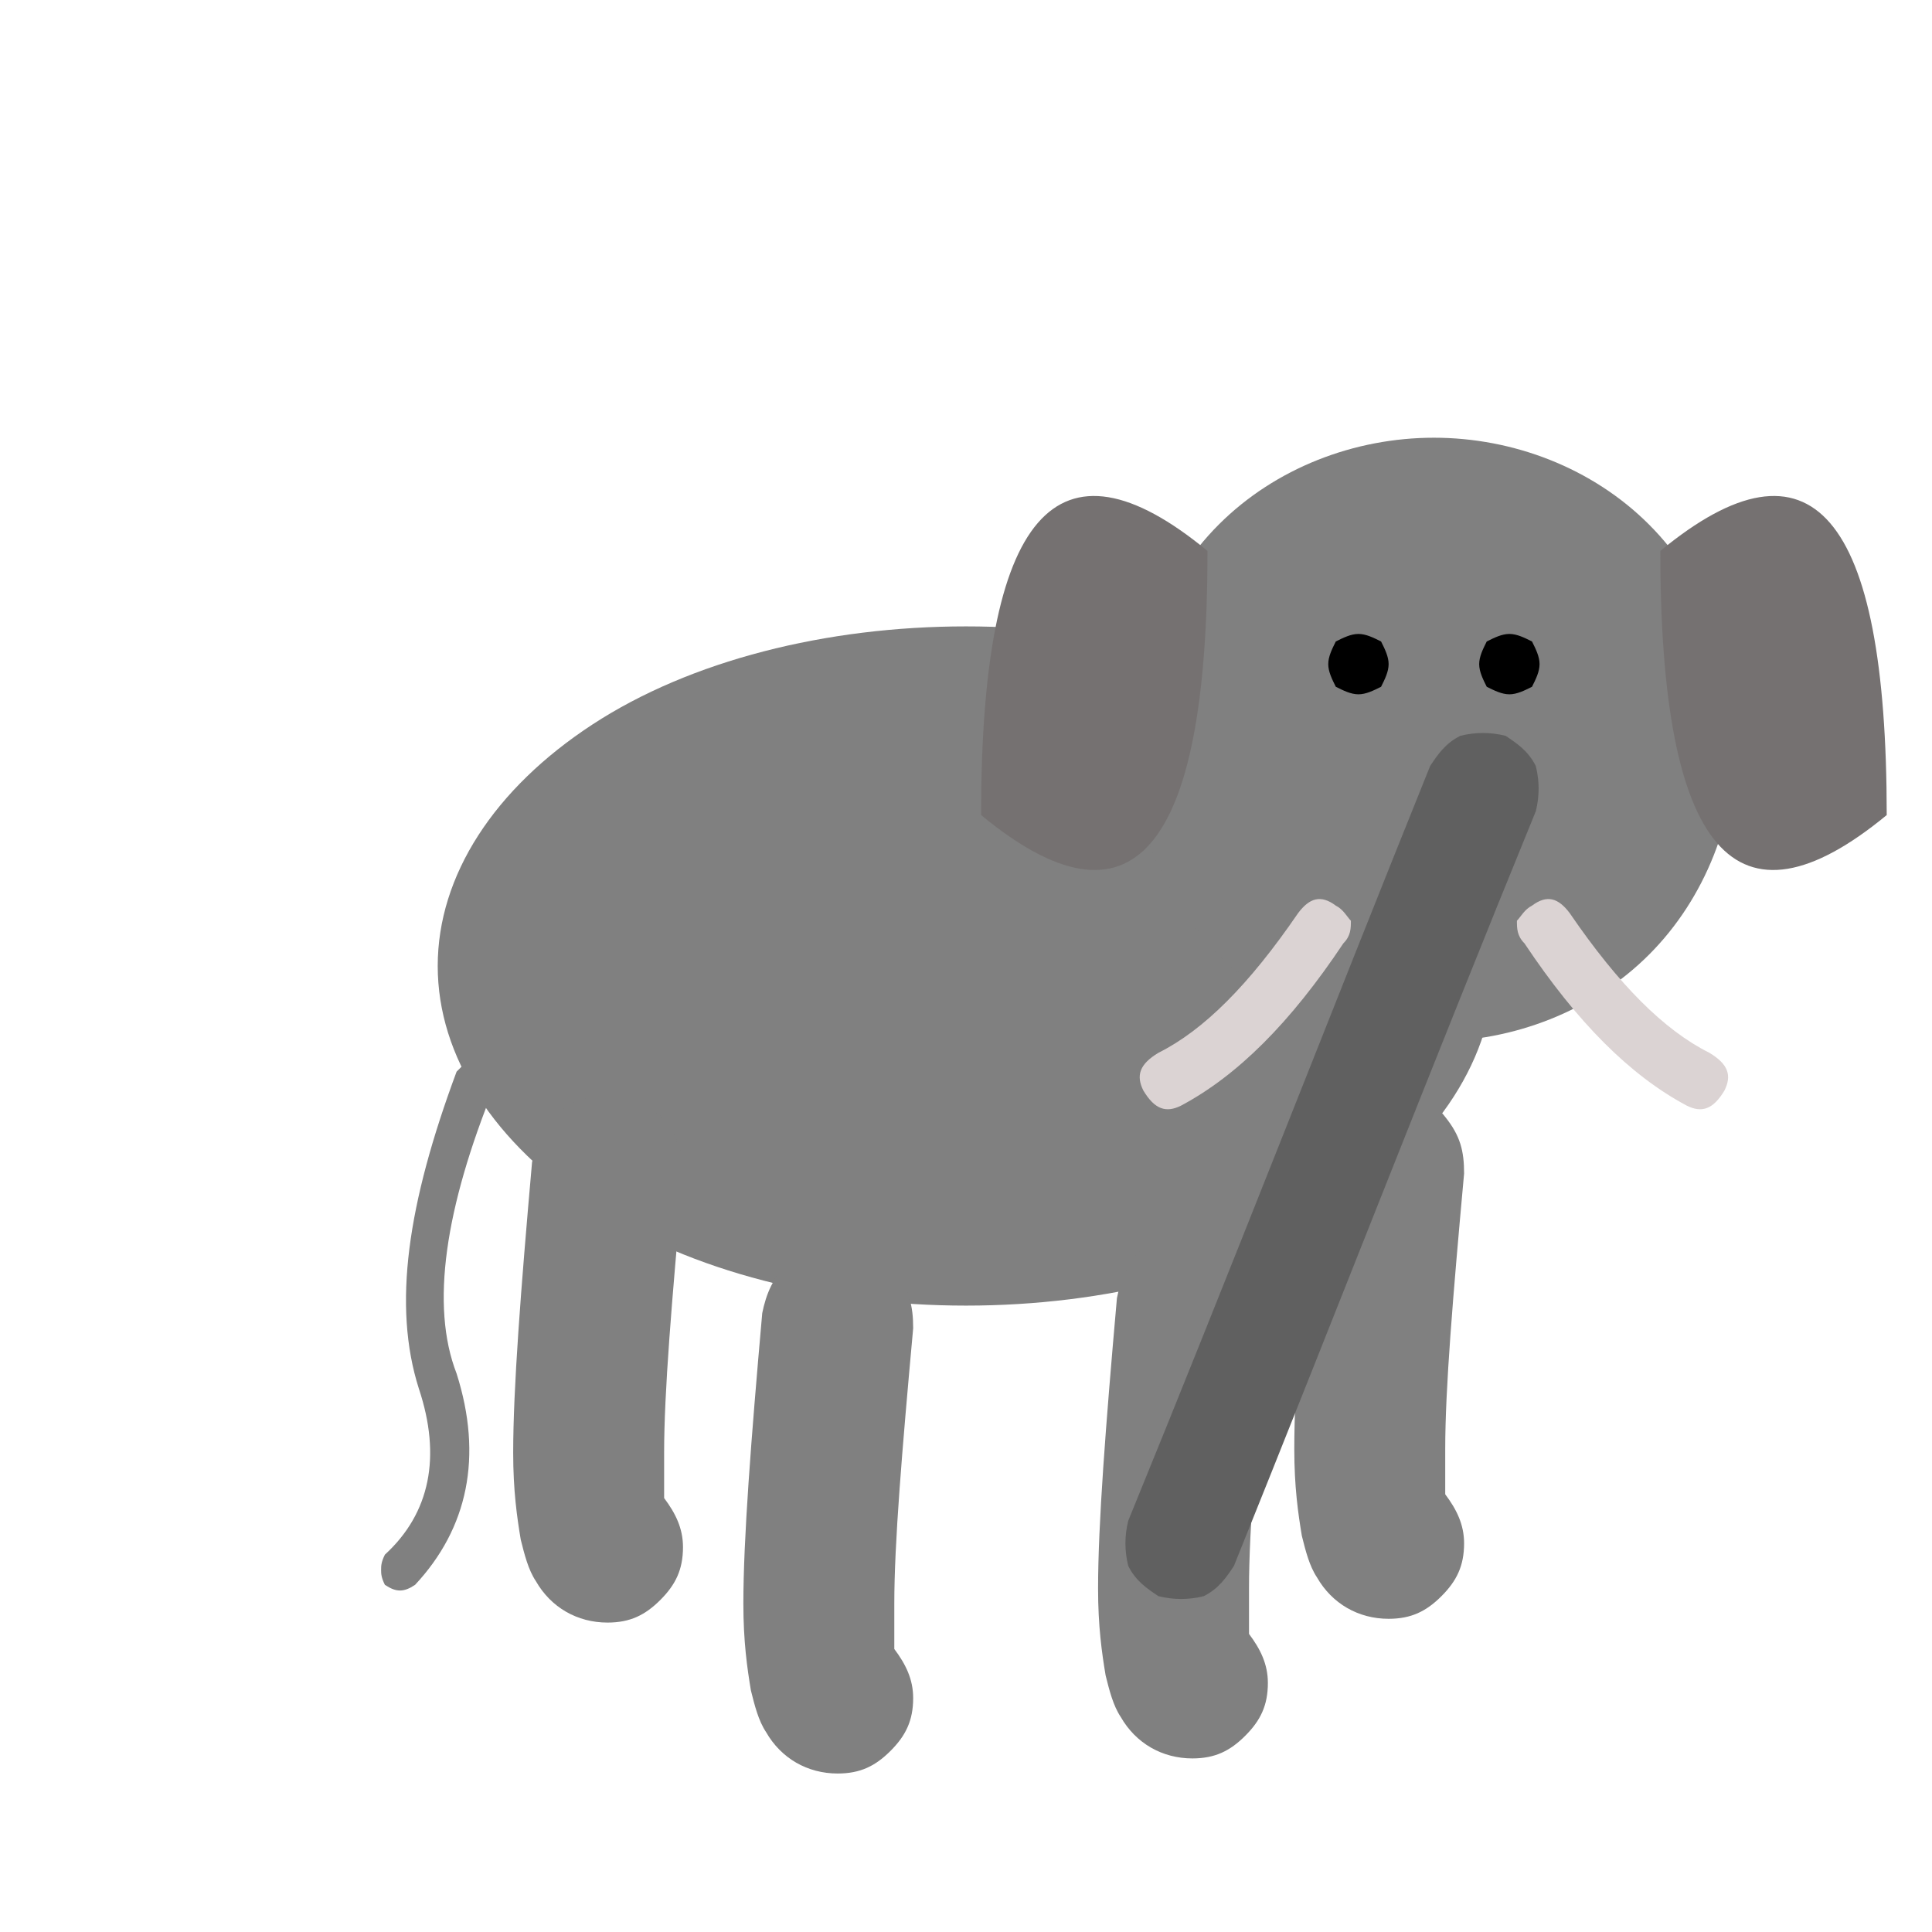
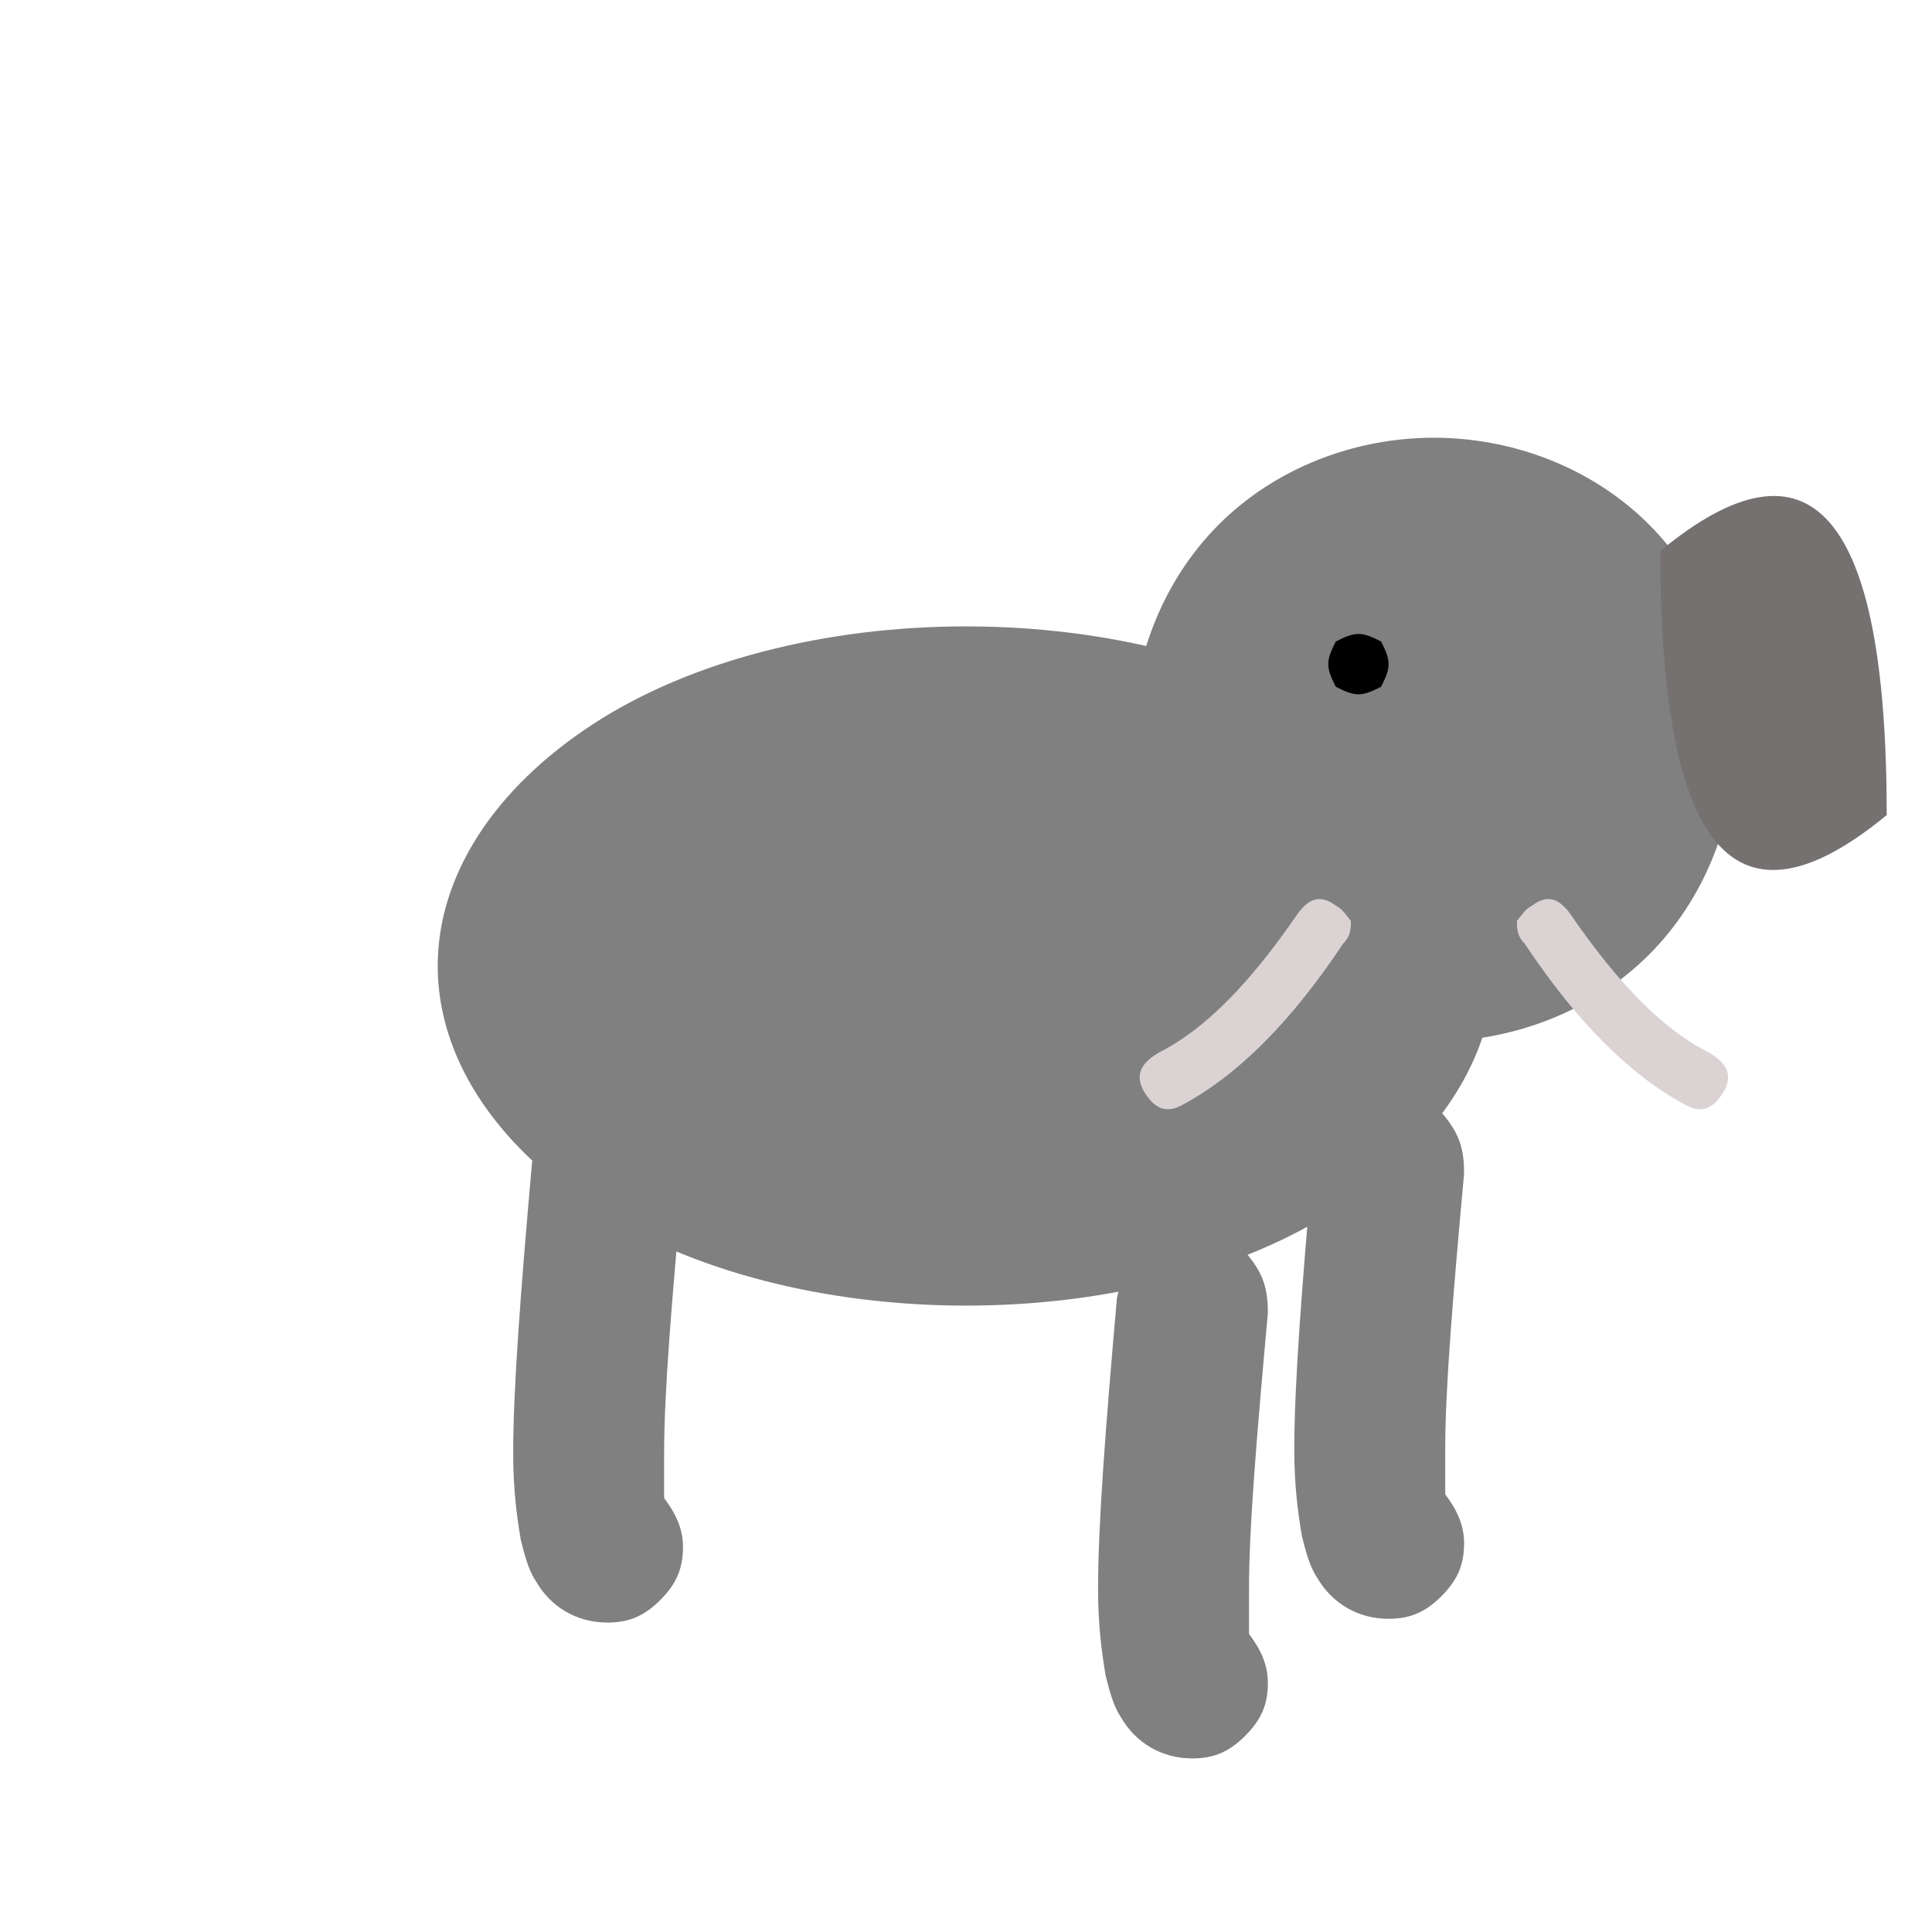
<svg xmlns="http://www.w3.org/2000/svg" viewBox="0 0 512 512" height="512.0px" width="512.0px">
  <path id="" fill="#808080" fill-opacity="1.0" filling="0" d="M396 256 C396 280 381 303 355 320 C329 337 293 346 256 346 C219 346 183 337 157 320 C131 303 116 280 116 256 C116 232 131 209 157 192 C183 175 219 166 256 166 C293 166 329 175 355 192 C381 209 396 232 396 256" />
  <path id="" fill="#808080" fill-opacity="1.0" filling="0" d="M460 196 C460 217 452 238 437 253 C422 268 401 276 380 276 C359 276 338 268 323 253 C308 238 300 217 300 196 C300 175 308 154 323 139 C338 124 359 116 380 116 C401 116 422 124 437 139 C452 154 460 175 460 196" />
-   <path id="" fill="#757171" fill-opacity="1.0" filling="0" d="M320 146 C280 113 260 136 260 216 C300 249 320 226 320 146" />
  <path id="" fill="#757171" fill-opacity="1.0" filling="0" d="M440 146 C480 113 500 136 500 216 C460 249 440 226 440 146" />
  <path id="" fill="#dbd3d3" fill-opacity="1.0" filling="0" d="M356 250 C342 271 328 285 313 293 C309 295 306 294 303 289 C301 285 302 282 307 279 C319 273 331 261 344 242 C347 238 350 237 354 240 C356 241 357 243 358 244 C358 246 358 248 356 250" />
  <path id="" fill="#dbd3d3" fill-opacity="1.0" filling="0" d="M416 242 C429 261 441 273 453 279 C458 282 459 285 457 289 C454 294 451 295 447 293 C432 285 418 271 404 250 C402 248 402 246 402 244 C403 243 404 241 406 240 C410 237 413 238 416 242" />
  <path id="" fill="#808080" fill-opacity="1.0" filling="0" d="M181 312 C178 345 176 369 176 385 C176 390 176 394 176 397 C179 401 181 405 181 410 C181 416 179 420 175 424 C171 428 167 430 161 430 C153 430 146 426 142 419 C140 416 139 412 138 408 C137 402 136 395 136 385 C136 368 138 342 141 308 C142 303 144 298 148 295 C153 291 157 290 163 290 C168 291 173 293 176 297 C180 302 181 306 181 312" />
-   <path id="" fill="#808080" fill-opacity="1.0" filling="0" d="M242 352 C239 385 237 409 237 425 C237 430 237 434 237 437 C240 441 242 445 242 450 C242 456 240 460 236 464 C232 468 228 470 222 470 C214 470 207 466 203 459 C201 456 200 452 199 448 C198 442 197 435 197 425 C197 408 199 382 202 348 C203 343 205 338 209 335 C214 331 218 330 224 330 C229 331 234 333 237 337 C241 342 242 346 242 352" />
  <path id="" fill="#808080" fill-opacity="1.0" filling="0" d="M336 348 C333 381 331 405 331 421 C331 426 331 430 331 433 C334 437 336 441 336 446 C336 452 334 456 330 460 C326 464 322 466 316 466 C308 466 301 462 297 455 C295 452 294 448 293 444 C292 438 291 431 291 421 C291 404 293 378 296 344 C297 339 299 334 303 331 C308 327 312 326 318 326 C323 327 328 329 331 333 C335 338 336 342 336 348" />
  <path id="" fill="#808080" fill-opacity="1.0" filling="0" d="M388 311 C385 344 383 368 383 384 C383 389 383 393 383 396 C386 400 388 404 388 409 C388 415 386 419 382 423 C378 427 374 429 368 429 C360 429 353 425 349 418 C347 415 346 411 345 407 C344 401 343 394 343 384 C343 367 345 341 348 307 C349 302 351 297 355 294 C360 290 364 289 370 289 C375 290 380 292 383 296 C387 301 388 305 388 311" />
-   <path id="" fill="#606060" fill-opacity="1.0" filling="0" d="M407 215 C380 281 354 348 327 415 C325 418 323 421 319 423 C315 424 311 424 307 423 C304 421 301 419 299 415 C298 411 298 407 299 403 C326 337 352 270 379 203 C381 200 383 197 387 195 C391 194 395 194 399 195 C402 197 405 199 407 203 C408 207 408 211 407 215" />
  <path id="" fill="#000000" fill-opacity="1.0" filling="0" d="M368 176 C368 178 367 180 366 182 C364 183 362 184 360 184 C358 184 356 183 354 182 C353 180 352 178 352 176 C352 174 353 172 354 170 C356 169 358 168 360 168 C362 168 364 169 366 170 C367 172 368 174 368 176" />
-   <path id="" fill="#000000" fill-opacity="1.0" filling="0" d="M408 176 C408 178 407 180 406 182 C404 183 402 184 400 184 C398 184 396 183 394 182 C393 180 392 178 392 176 C392 174 393 172 394 170 C396 169 398 168 400 168 C402 168 404 169 406 170 C407 172 408 174 408 176" />
-   <path id="" fill="#808080" fill-opacity="1.0" filling="0" d="M131 288 C118 320 114 346 121 364 C128 386 124 405 110 420 C107 422 105 422 102 420 C101 418 101 417 101 416 C101 415 101 414 102 412 C114 401 117 386 111 368 C104 346 108 319 121 284 C122 283 123 282 124 281 C125 281 126 281 128 281 C131 283 132 285 131 288" />
</svg>